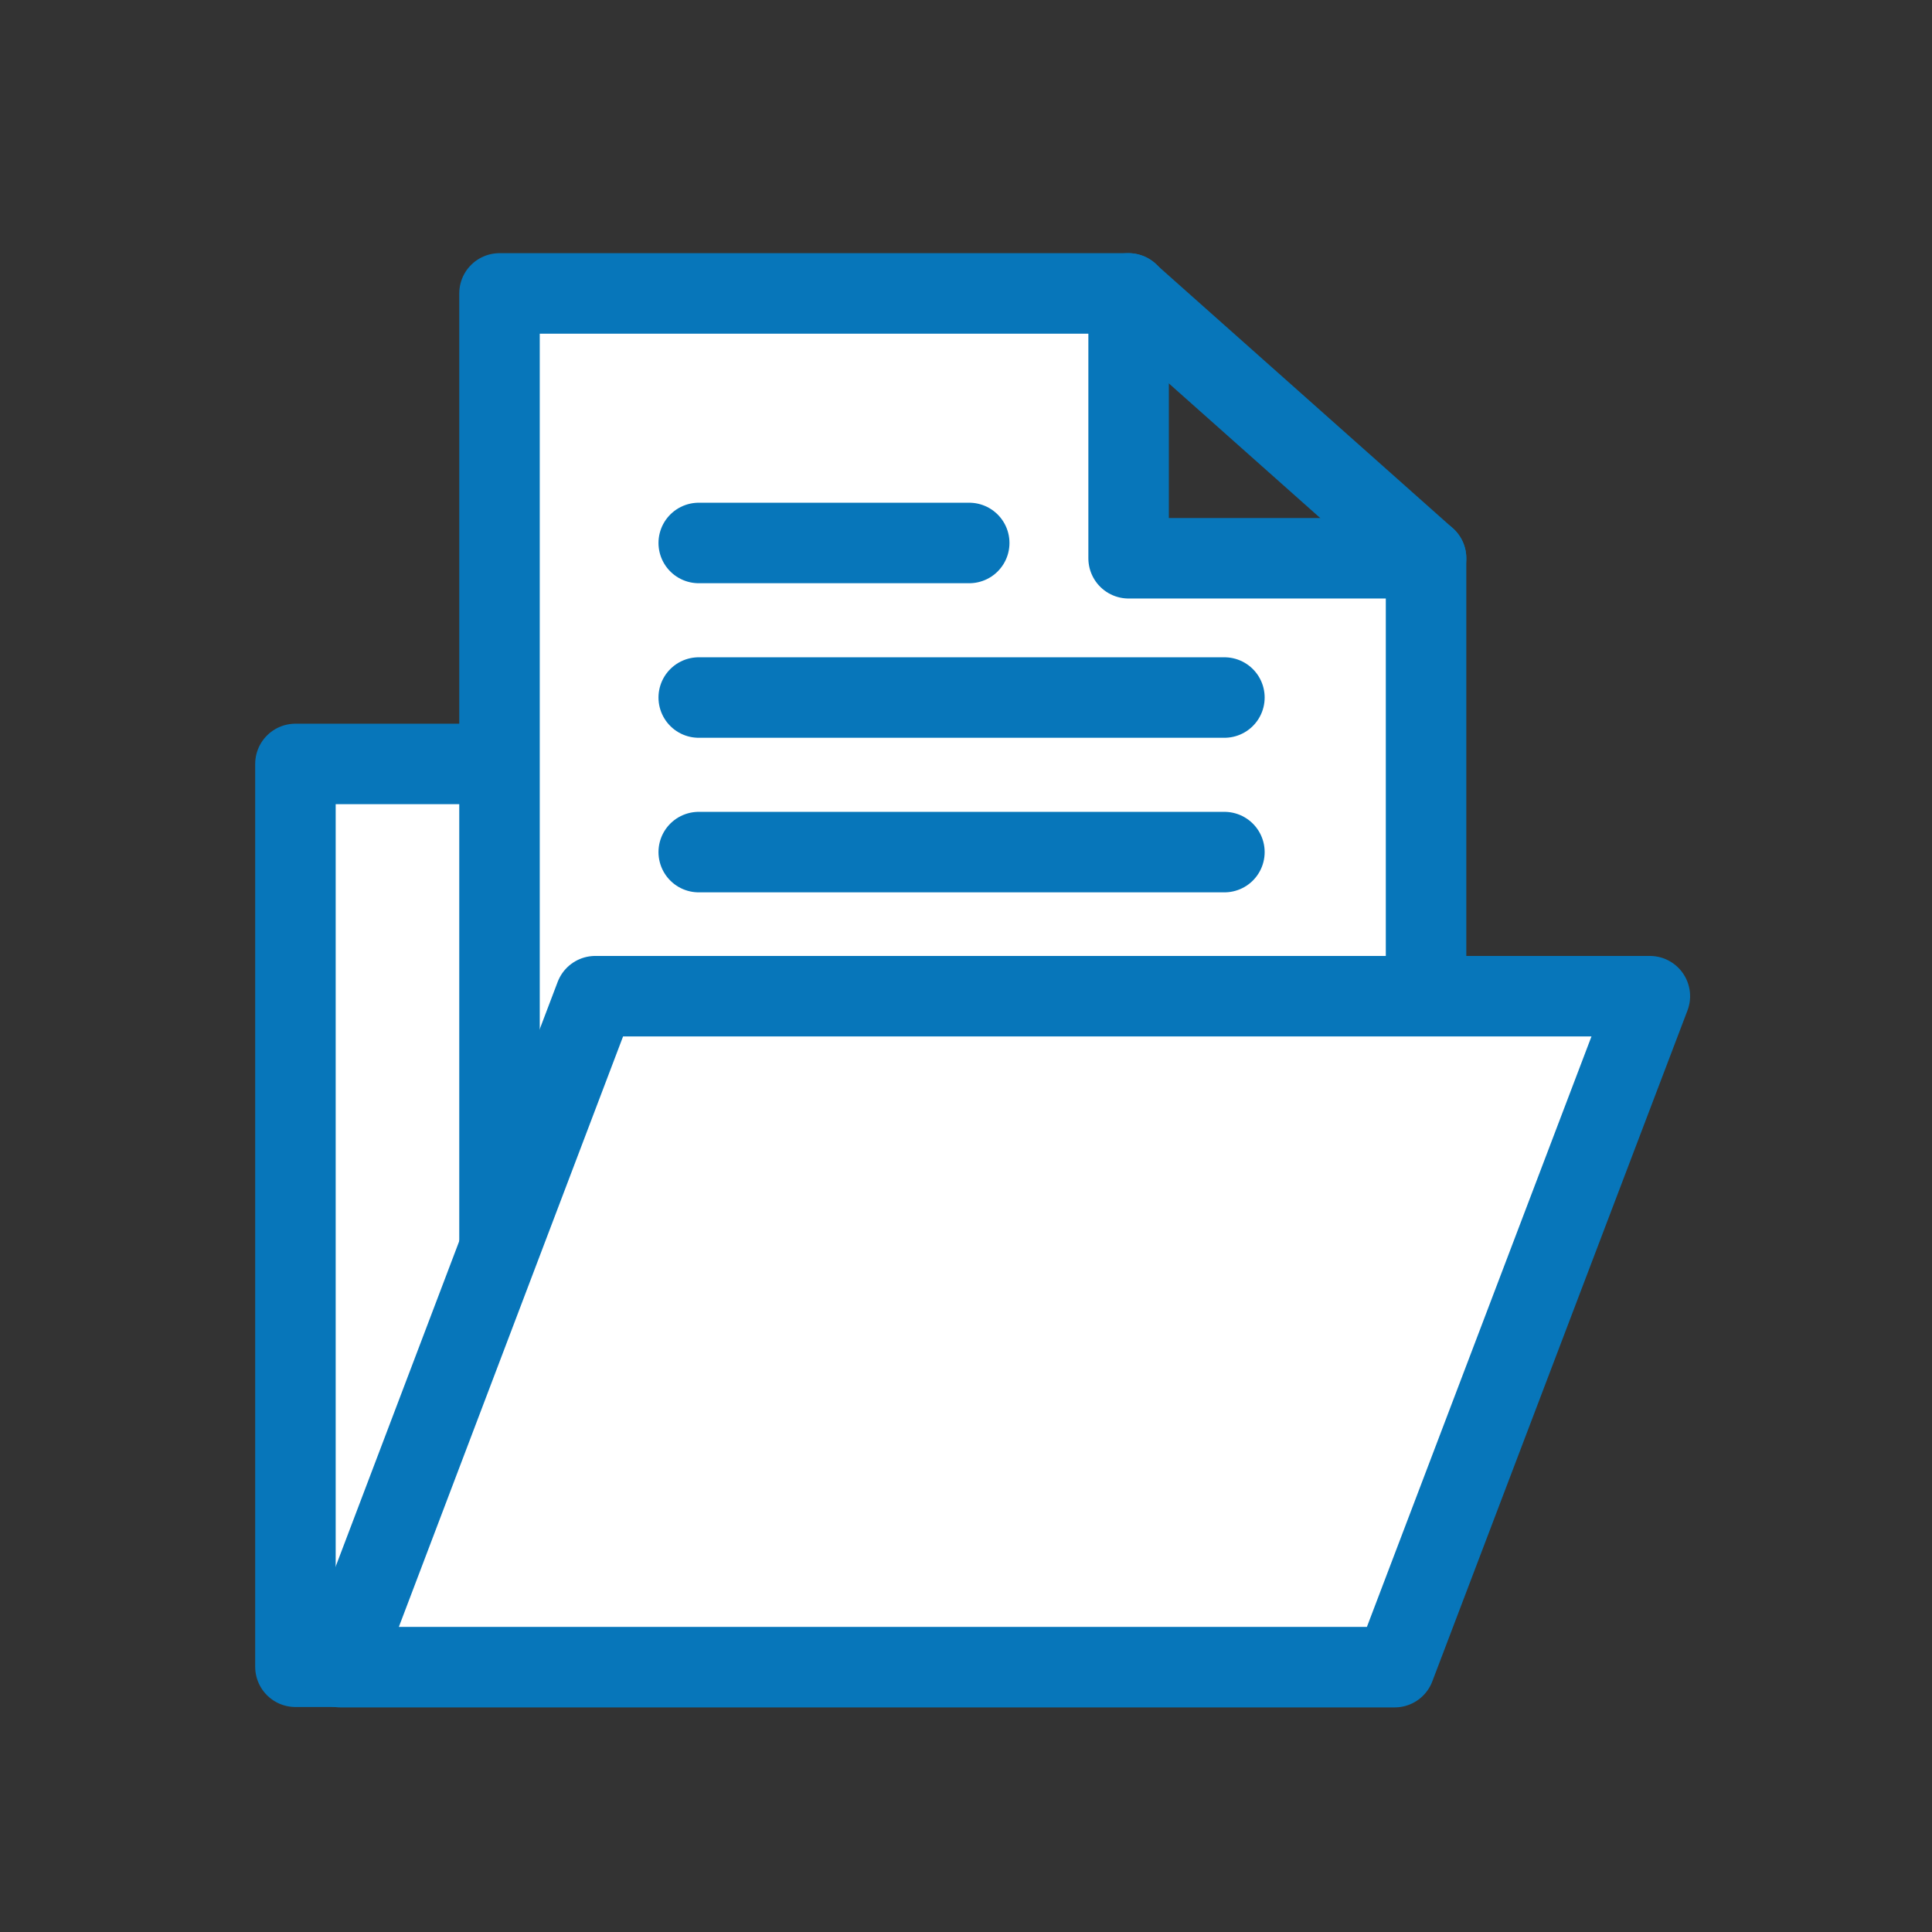
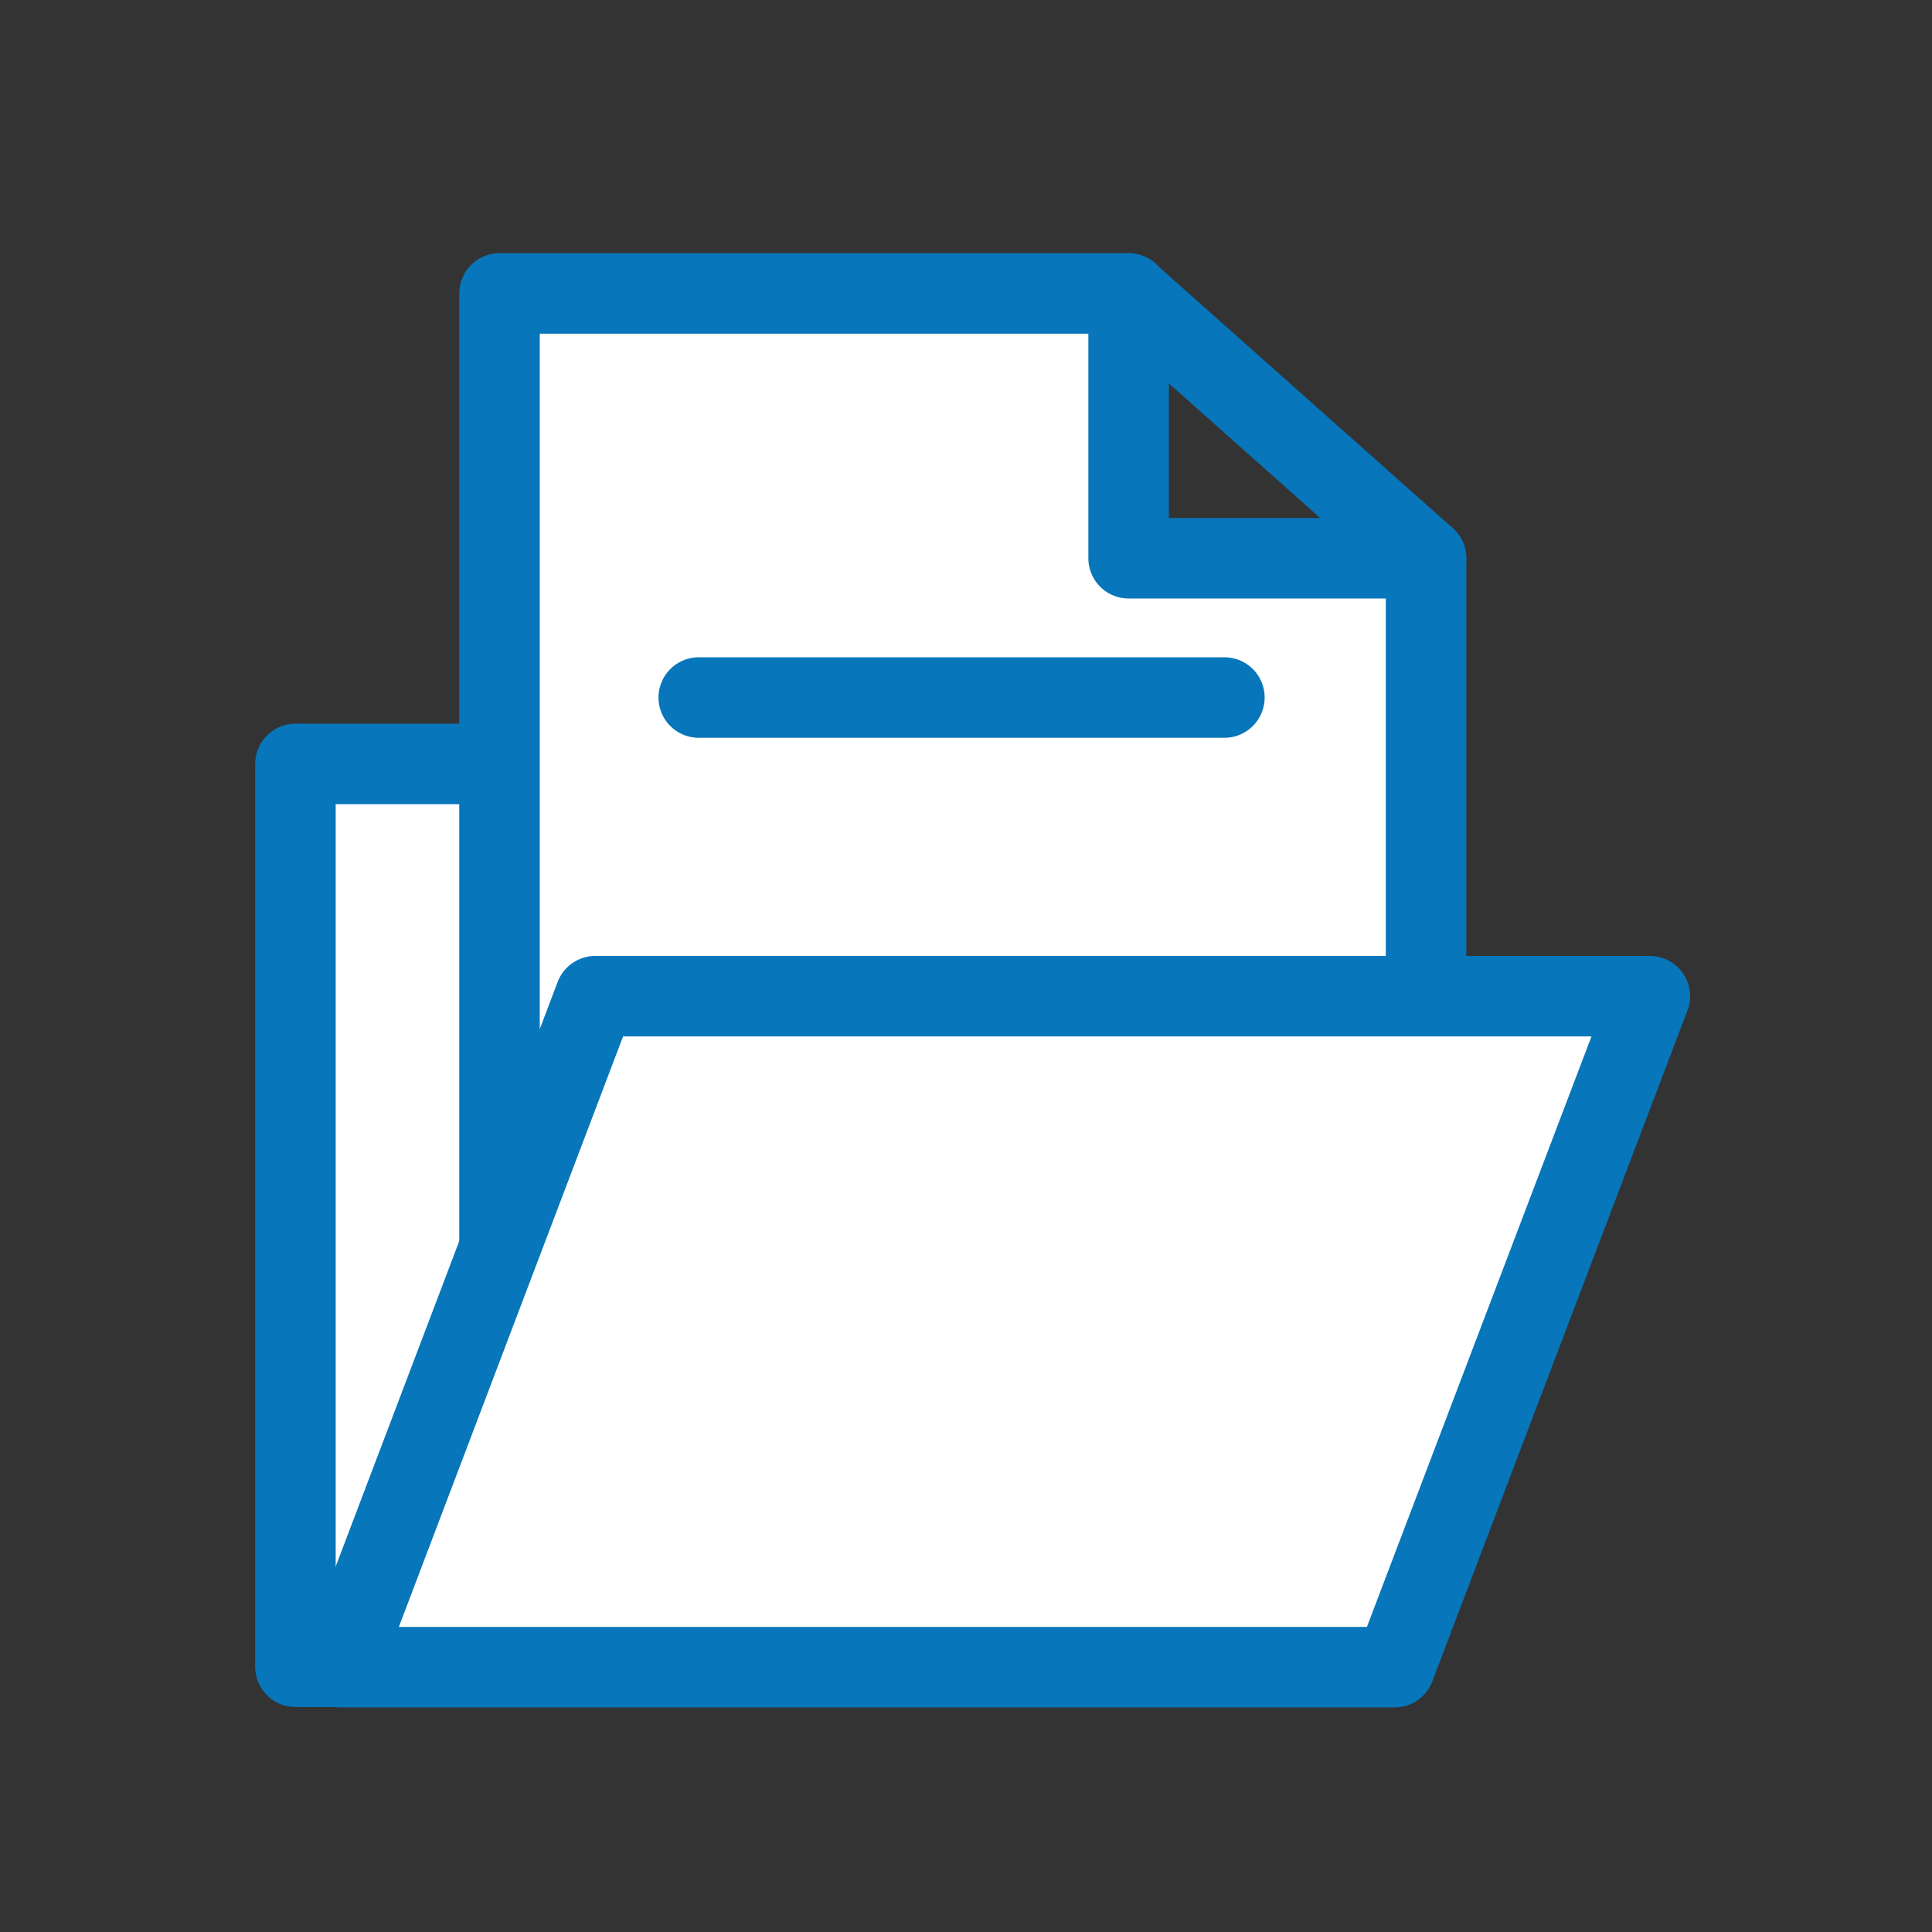
<svg xmlns="http://www.w3.org/2000/svg" id="Layer_1" data-name="Layer 1" viewBox="0 0 48 48">
  <rect x="0" y="0" width="48" height="48" fill="#333333" stroke="none" />
  <defs>
    <style>.cls-1,.cls-3{fill:none;}.cls-1{opacity:0.1;}.cls-2{fill:#fff;}.cls-2,.cls-3{stroke:#0776ba;stroke-linecap:round;stroke-linejoin:round;stroke-width:2px;}</style>
  </defs>
  <title>48-portfolio</title>
  <rect class="cls-1" x="0.17" y="0.36" width="48" height="48" />
  <rect class="cls-2" x="7.34" y="18.98" width="26.92" height="22.43" />
  <polygon class="cls-2" points="28.04 13.87 28.04 7.29 12.41 7.29 12.41 35.24 35.43 35.24 35.43 13.87 28.04 13.87" />
  <line class="cls-3" x1="28.03" y1="7.29" x2="35.43" y2="13.87" />
  <line class="cls-3" x1="17.36" y1="17.33" x2="30.42" y2="17.33" />
-   <line class="cls-3" x1="17.36" y1="13.49" x2="24.08" y2="13.49" />
-   <line class="cls-3" x1="17.36" y1="21.17" x2="30.42" y2="21.17" />
  <line class="cls-3" x1="17.36" y1="26.59" x2="30.42" y2="26.59" />
  <polygon class="cls-2" points="34.65 41.42 8.46 41.42 14.79 24.75 40.99 24.75 34.65 41.42" />
</svg>